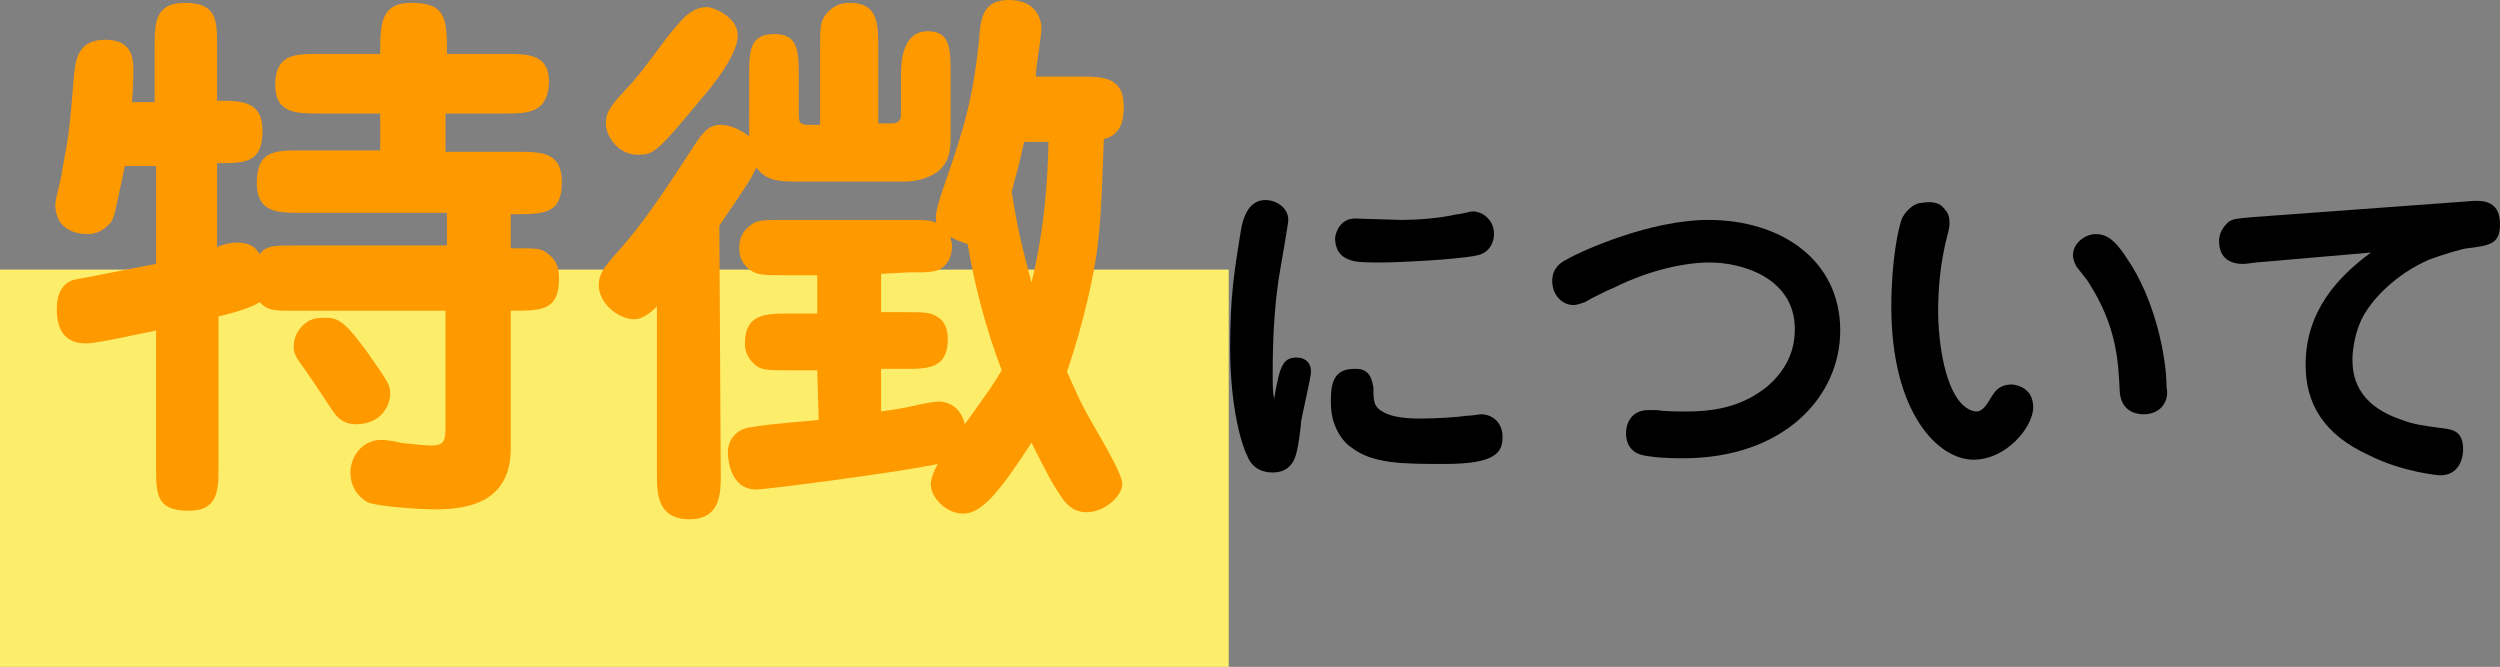
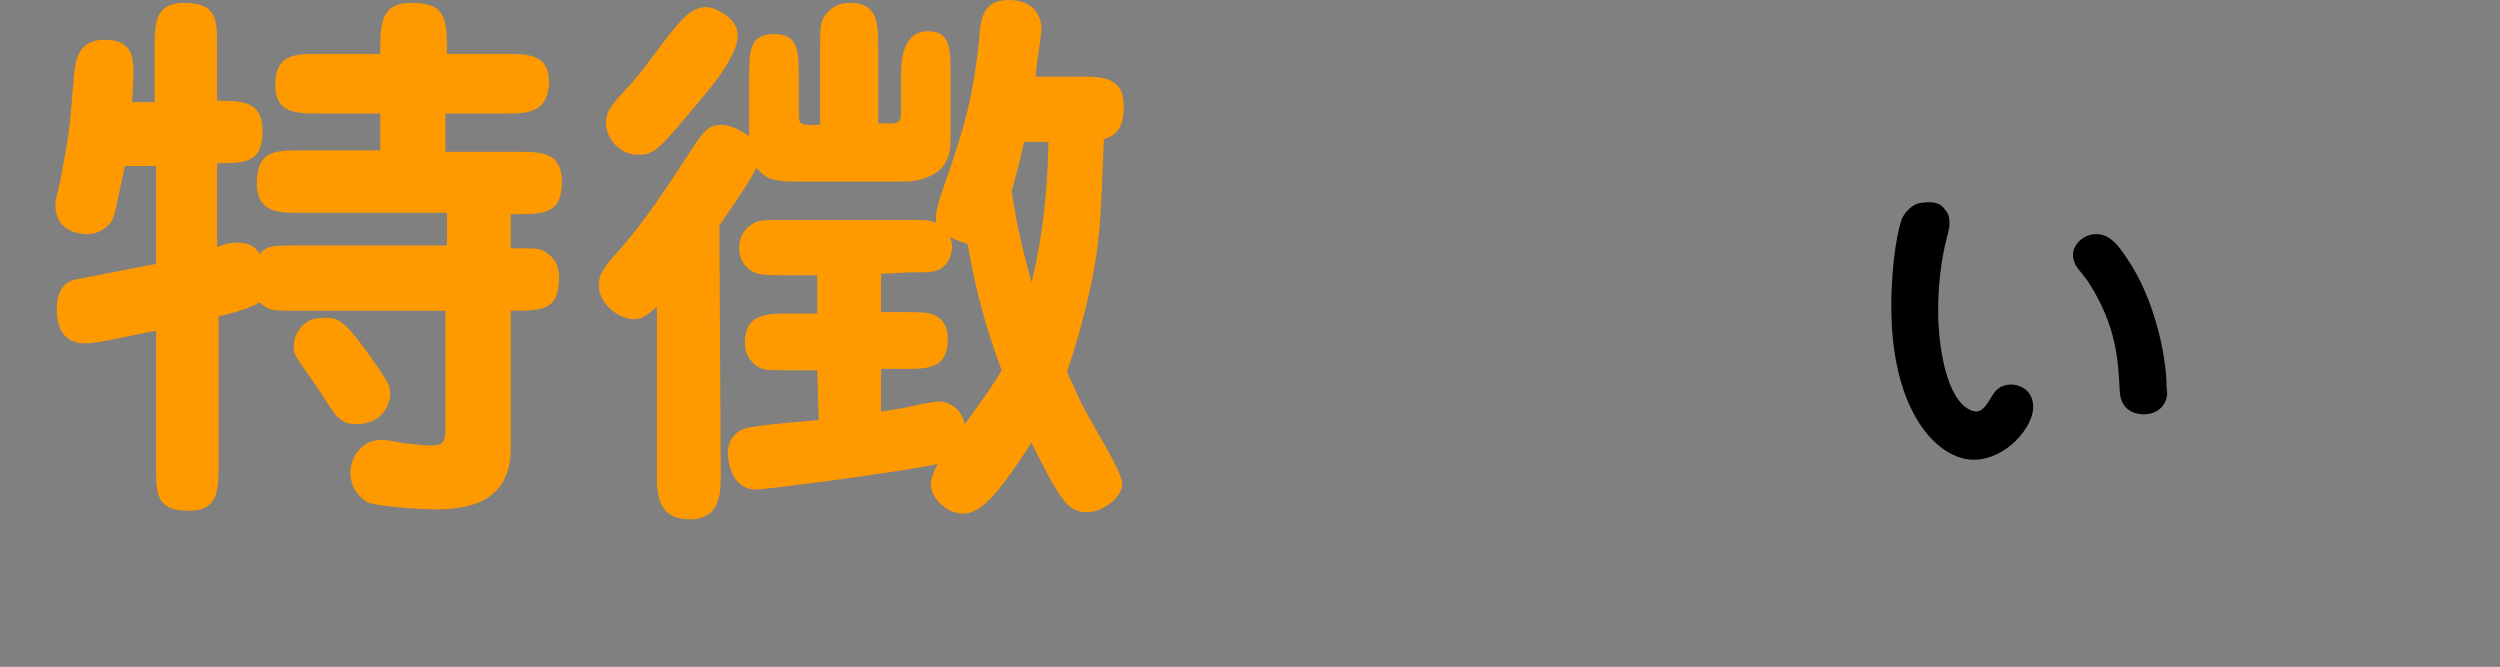
<svg xmlns="http://www.w3.org/2000/svg" version="1.1" id="レイヤー_1" x="0px" y="0px" viewBox="0 0 176.2 47" style="enable-background:new 0 0 176.2 47;" xml:space="preserve">
  <rect x="0" y="0" width="176.2" height="47" fill="#808080" stroke="none" />
  <style type="text/css">
	.st0{fill:#FCEE6B;}
	.st1{fill:#FF9900;}
</style>
  <g>
-     <rect y="19" class="st0" width="86.6" height="28" />
    <g>
-       <path d="M91.4,25.2c0.4,0,1,0.2,1,1c0,0.4-0.6,2.9-0.7,3.5c0,0.3-0.2,1.8-0.3,2.1c-0.1,0.5-0.4,1.5-1.7,1.5    c-1.3,0-1.7-0.9-1.8-1.2c-0.3-0.5-1.2-3.2-1.2-7.6c0-3.6,0.3-5.4,0.7-7.9c0.2-1.5,0.7-2.5,1.8-2.5c0.7,0,1.6,0.5,1.6,1.4    c0,0.3-0.6,3.6-0.7,4.3c-0.3,2.1-0.4,4.3-0.4,6.4c0,1.1,0,1.4,0.1,1.9C90.2,25.8,90.4,25.2,91.4,25.2z M96.8,27.3    c0,1,0,1.4,0.8,1.8c0.6,0.3,1.5,0.4,2.5,0.4c1.1,0,2.7-0.1,3.3-0.2c0.4,0,0.8-0.1,1-0.1c0.7,0,1.5,0.5,1.5,1.6s-0.5,1.9-4.1,1.9    c-2.9,0-5.1,0-6.6-1.2c-0.2-0.1-1.4-1.1-1.4-3.1c0-1,0-2.4,1.6-2.4C96.7,25.9,96.7,27,96.8,27.3z M95.5,15.4    c0.1,0,2.8,0.1,3.3,0.1c1,0,2.6-0.1,3.9-0.4c0.3,0,0.9-0.2,1.1-0.2c0.7,0,1.5,0.6,1.5,1.6c0,0.4-0.2,1.3-1.2,1.5    c-1.4,0.3-5.6,0.5-6.7,0.5c-1,0-1.9,0-2.3-0.2c-0.9-0.3-1-1.1-1-1.5C94.1,16.5,94.4,15.4,95.5,15.4z" />
-       <path d="M129.7,23.3c0,4.6-3.9,9-11.1,9c-0.3,0-2.7,0-3.3-0.4c-0.5-0.3-0.7-0.8-0.7-1.4c0-0.4,0.2-1.6,1.6-1.6c0.1,0,0.2,0,0.5,0    c0.7,0.1,1.5,0.1,2.2,0.1c2.1,0,4-0.4,5.7-1.8c1.6-1.4,1.9-2.9,1.9-4c0-3.6-3.7-4.7-6-4.7c-1.7,0-4.2,0.5-6.8,1.8    c-0.3,0.1-1.7,0.8-2,1c-0.3,0.1-0.6,0.2-0.8,0.2c-0.8,0-1.5-0.7-1.5-1.7c0-0.9,0.6-1.3,1-1.5c1.2-0.7,6-2.8,10-2.8    C125.5,15.5,129.7,18.3,129.7,23.3z" />
      <path d="M137.1,14.8c0.2,0.2,0.3,0.5,0.3,0.9c0,0.2,0,0.3-0.1,0.7c-0.6,2.2-0.7,4.2-0.7,5.6c0,1.5,0.3,5.1,1.7,6.5    c0.3,0.3,0.7,0.5,1,0.5c0.4,0,0.7-0.4,1.1-1.1c0.2-0.3,0.5-0.8,1.4-0.8c0.1,0,1.5,0.1,1.5,1.6c0,1.4-1.9,3.7-4.2,3.7    c-2.5,0-5.8-3.3-5.8-10.8c0-3.2,0.5-5.7,0.8-6.3c0.4-0.7,1-1,1.3-1C136.1,14.2,136.7,14.2,137.1,14.8z M152.5,28.5    c-0.3,0.5-0.9,0.7-1.4,0.7c-0.2,0-1.6,0-1.7-1.6c-0.1-2.1-0.2-4.6-2.2-7.7c-0.1-0.2-0.8-1-0.9-1.2c-0.1-0.2-0.2-0.5-0.2-0.7    c0-0.9,0.9-1.5,1.6-1.5c0.7,0,1.3,0.3,2.2,1.7c2,2.9,2.8,7,2.8,9.1C152.8,27.8,152.7,28.2,152.5,28.5z" />
-       <path d="M159,18.5c-0.7,0.1-0.8,0.1-0.9,0.1c-0.3,0-1.7,0-1.7-1.6c0-0.6,0.3-1,0.6-1.3s0.8-0.3,1.8-0.4l15-1.1    c1-0.1,2.4-0.2,2.4,1.6c0,1.4-0.7,1.5-2.3,1.7c-0.3,0-1.9,0.5-2.7,0.8c-2.3,1-4.1,2.8-4.8,4.3c-0.5,1.1-0.6,2.3-0.6,2.7    c0,1.1,0.2,3.2,3.5,4.3c0.8,0.3,1.4,0.4,3,0.6c0.6,0.1,1.3,0.2,1.3,1.5c0,0.6-0.3,1.8-1.6,1.8c-0.1,0-2.6-0.2-5-1.4    c-3.3-1.5-4.5-3.7-4.5-6.4c0-3.8,2.3-6.2,4.6-7.9L159,18.5z" />
      <path class="st1" d="M31.4,15H21.2c-1.6,0-3.1,0-3.1-2.1c0-2.3,1.3-2.3,3.1-2.3h5.6V8h-4.3c-1.6,0-3.1,0-3.1-2    c0-2.2,1.4-2.2,3.1-2.2h4.3c0-2.1,0-3.6,2.2-3.6c2.5,0,2.5,1.2,2.5,3.6h4.1c1.6,0,3.1,0,3.1,2C38.6,8,37.2,8,35.5,8h-4.1v2.7h5.1    c1.6,0,3.1,0,3.1,2.1c0,2.3-1.2,2.3-3.6,2.3v2.4c1.9,0,2.1,0,2.5,0.3c0.6,0.4,0.9,0.9,0.9,1.8c0,2.3-1.2,2.3-3.4,2.3v9.7    c0,3.8-3,4.3-5.3,4.3c-1.1,0-4.1-0.2-4.8-0.5c-0.8-0.5-1.2-1.2-1.2-2.1c0-1.1,0.8-2.3,2.2-2.3c0.2,0,1,0.1,1.3,0.2    c0.7,0.1,1.9,0.2,2.1,0.2c1.1,0,1.1-0.3,1.1-1.7v-7.8H20.9c-1.7,0-2,0-2.6-0.6c-0.6,0.4-2,0.8-2.9,1v10.6c0,1.6,0,3.1-2.1,3.1    C11,36,11,34.8,11,32.9v-9.6c-1.1,0.2-4.1,0.9-4.9,0.9c-0.5,0-2.1,0-2.1-2.4c0-1.1,0.4-1.9,1.3-2.1c0.1,0,5.1-1,5.7-1.1v-6.9H8.8    c-0.7,3.2-0.7,3.7-1.1,4.1C7.5,16,7,16.5,6.2,16.5c-0.5,0-2.3-0.1-2.3-2.1c0-0.4,0.5-2.1,0.5-2.5c0.4-2.1,0.5-2.6,0.8-6.4    c0.1-1.1,0.2-2.7,2.2-2.7s2,1.4,2,2.3c0,0.2,0,0.9-0.1,2.1h1.6V3.3c0-1.6,0-3.1,2.1-3.1c2.3,0,2.3,1.2,2.3,3.1v3.8    c1.7,0,3.2,0,3.2,2.1c0,2.3-1.2,2.3-3.2,2.3v5.9c0.5-0.2,1-0.3,1.4-0.3c1.1,0,1.4,0.5,1.6,0.8c0.5-0.6,1-0.6,2.6-0.6h10.6V15H31.4    z M25.8,24.7c1.6,2.3,1.7,2.4,1.7,3.1c0,0.6-0.5,2.1-2.4,2.1c-1.1,0-1.5-0.7-1.9-1.3c-0.3-0.5-1.8-2.7-2.1-3.1    c-0.4-0.6-0.4-0.8-0.4-1.1c0-0.7,0.4-1.3,0.8-1.6c0.5-0.4,0.9-0.4,1.6-0.4C24,22.4,24.6,23.1,25.8,24.7z" />
      <path class="st1" d="M50.8,33.5c0,1.2,0,3.1-2.2,3.1c-2.3,0-2.3-1.9-2.3-3.1V21.6c-0.8,0.8-1.3,0.9-1.6,0.9    c-1.1,0-2.5-1.1-2.5-2.4c0-0.7,0.3-1.2,1.2-2.2c2-2.2,3.6-4.7,5.5-7.6c0.6-0.9,1-1.5,1.9-1.5c0.5,0,1.2,0.2,2,0.8V5.5    c0-1.9,0-3.1,1.8-3.1c1.7,0,1.7,1.3,1.7,3.1v2.6c0,0.7,0.2,0.7,1,0.7h0.5V3.5c0-1.7,0-2,0.5-2.6c0.3-0.3,0.7-0.7,1.6-0.7    c2,0,2,1.5,2,3.2v5.3h0.9c0.7,0,0.7-0.4,0.7-0.7V5.3c0-1.2,0.2-3.1,1.9-3.1C67,2.2,67,3.5,67,5.3v4.1c0,1.3-0.1,1.8-0.6,2.4    c-0.6,0.7-1.8,1-2.6,1H56c-1.4,0-2.1-0.2-2.7-1c-0.4,0.9-0.7,1.3-2.6,4.1L50.8,33.5L50.8,33.5z M42.7,8.7c0-0.9,0.5-1.4,1.5-2.5    c1.1-1.1,2.5-3.3,3.6-4.5c0.4-0.5,1.1-1.2,2-1.2c0.5,0,2.2,0.7,2.2,2c0,1.4-1.9,3.7-2.6,4.5c-2.9,3.5-3.3,3.9-4.3,3.9    C43.6,11,42.7,9.6,42.7,8.7z M57.6,26.1h-2c-1.6,0-2,0-2.5-0.5c-0.3-0.3-0.6-0.7-0.6-1.4c0-2.1,1.5-2.1,3.1-2.1h2v-2.7h-2.3    c-1.6,0-2,0-2.6-0.5c-0.2-0.2-0.6-0.6-0.6-1.4c0-0.3,0-1.1,0.9-1.7c0.4-0.3,1-0.3,2.3-0.3H64c1.2,0,1.5,0,2,0.2    c-0.1-0.5,0-0.9,0.3-1.9c1.4-4.1,2.2-6.2,2.7-10.9C69.1,1.4,69.2,0,71.1,0s2.3,1.3,2.3,2c0,0.5-0.4,2.8-0.4,3.4h3.1    c1.6,0,3.1,0,3.1,2.1c0,0.8-0.1,2-1.4,2.3c-0.2,5.7-0.3,6.4-0.5,8c-0.2,1.4-0.8,4.6-2.1,8.4c0.9,2,1,2.3,2.4,4.7    c0.4,0.7,1.5,2.6,1.5,3.2c0,0.9-1.3,2-2.5,2c-0.6,0-1.1-0.2-1.6-0.8c-0.8-1.1-1.3-2.1-2.3-4.1c-2.2,3.4-3.5,5-4.8,5    c-1.2,0-2.3-1.1-2.3-2.1c0-0.3,0.2-0.9,0.5-1.4c-2.8,0.6-12.1,1.8-12.8,1.8c-1.9,0-2-2.3-2-2.6c0-0.9,0.6-1.7,1.7-1.8    c1-0.2,3.6-0.4,4.7-0.5L57.6,26.1L57.6,26.1z M62.1,19.3V22h1.6c1.6,0,2,0,2.6,0.5c0.3,0.3,0.5,0.7,0.5,1.4c0,2.1-1.4,2.1-3.1,2.1    h-1.6v3c0.6-0.1,1.5-0.2,2.3-0.4c0.4-0.1,1.4-0.3,1.8-0.3c0.5,0,1.5,0.3,1.8,1.6c1.8-2.5,2-2.8,2.6-3.8c-1.1-2.9-1.9-5.9-2.4-8.9    C67.7,17,67.5,17,67,16.7c0,0.2,0.1,0.4,0.1,0.6c0,0.6-0.2,1.1-0.5,1.4c-0.5,0.5-1,0.5-2.6,0.5L62.1,19.3L62.1,19.3z M72.2,9.9    c-0.4,1.9-0.7,2.8-0.9,3.6c0.5,3.1,0.8,4.1,1.4,6.4c0.3-1.2,1.1-4.6,1.2-9.9h-1.7V9.9z" />
    </g>
  </g>
</svg>